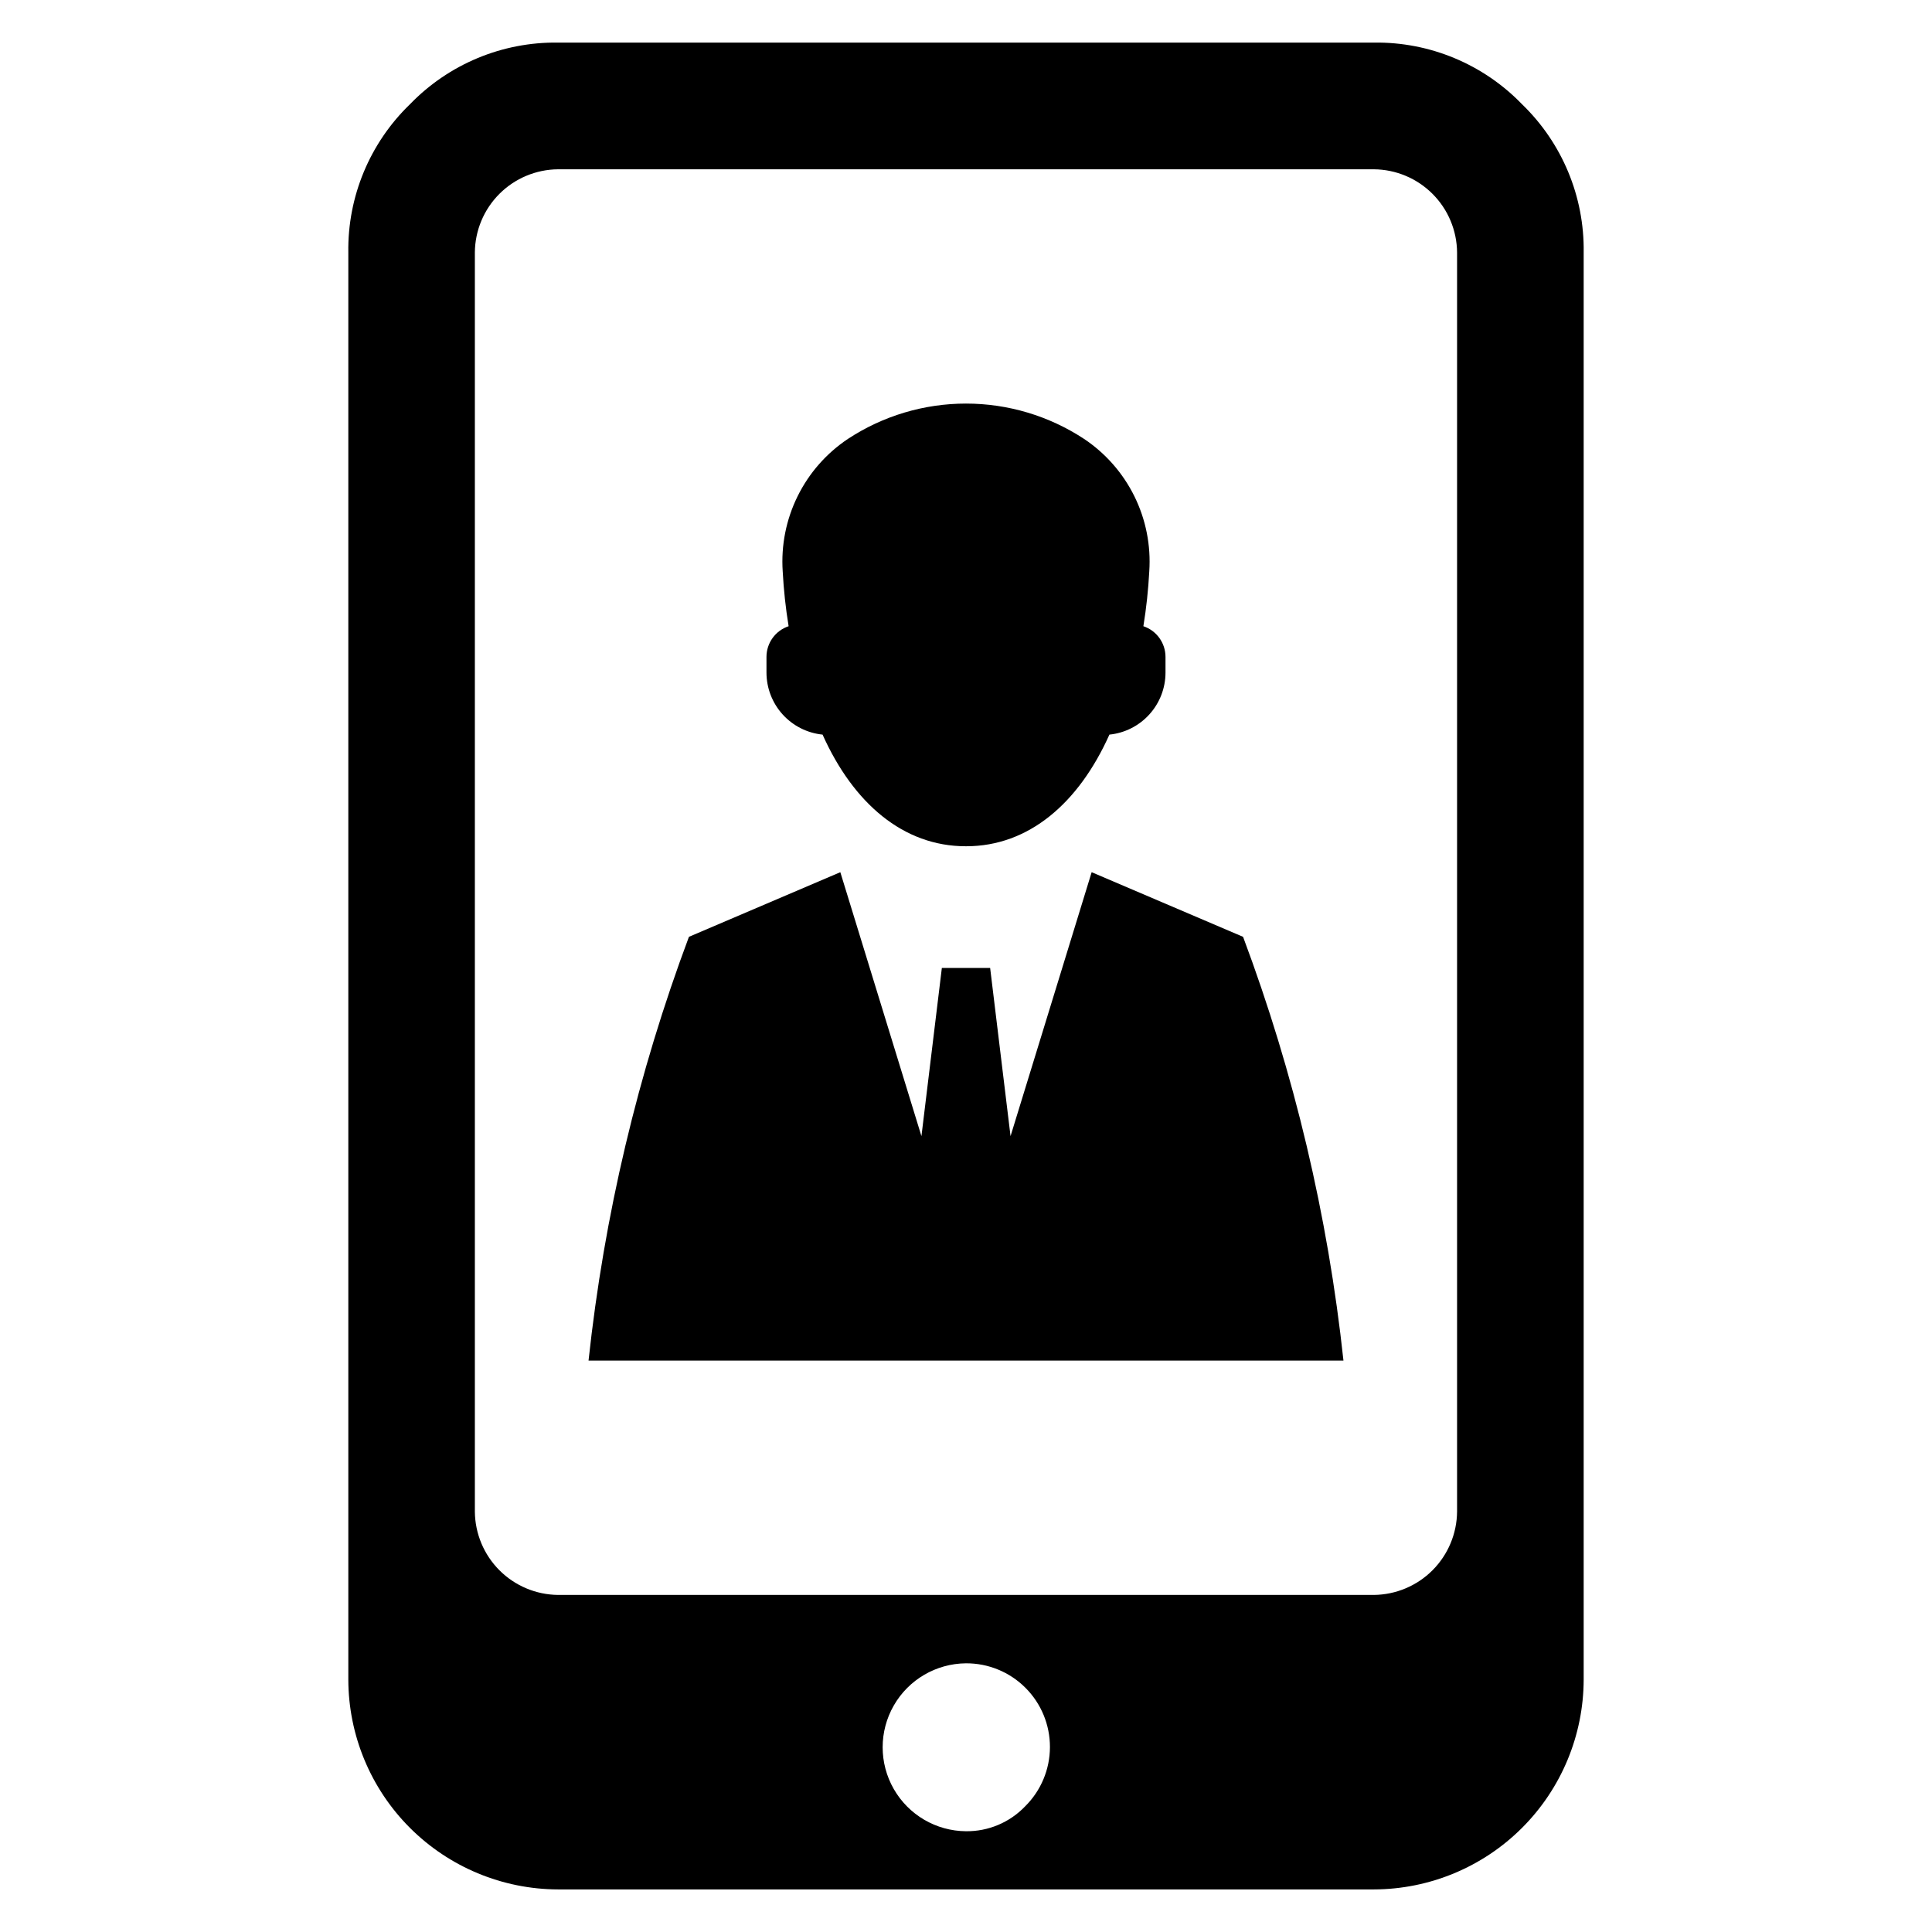
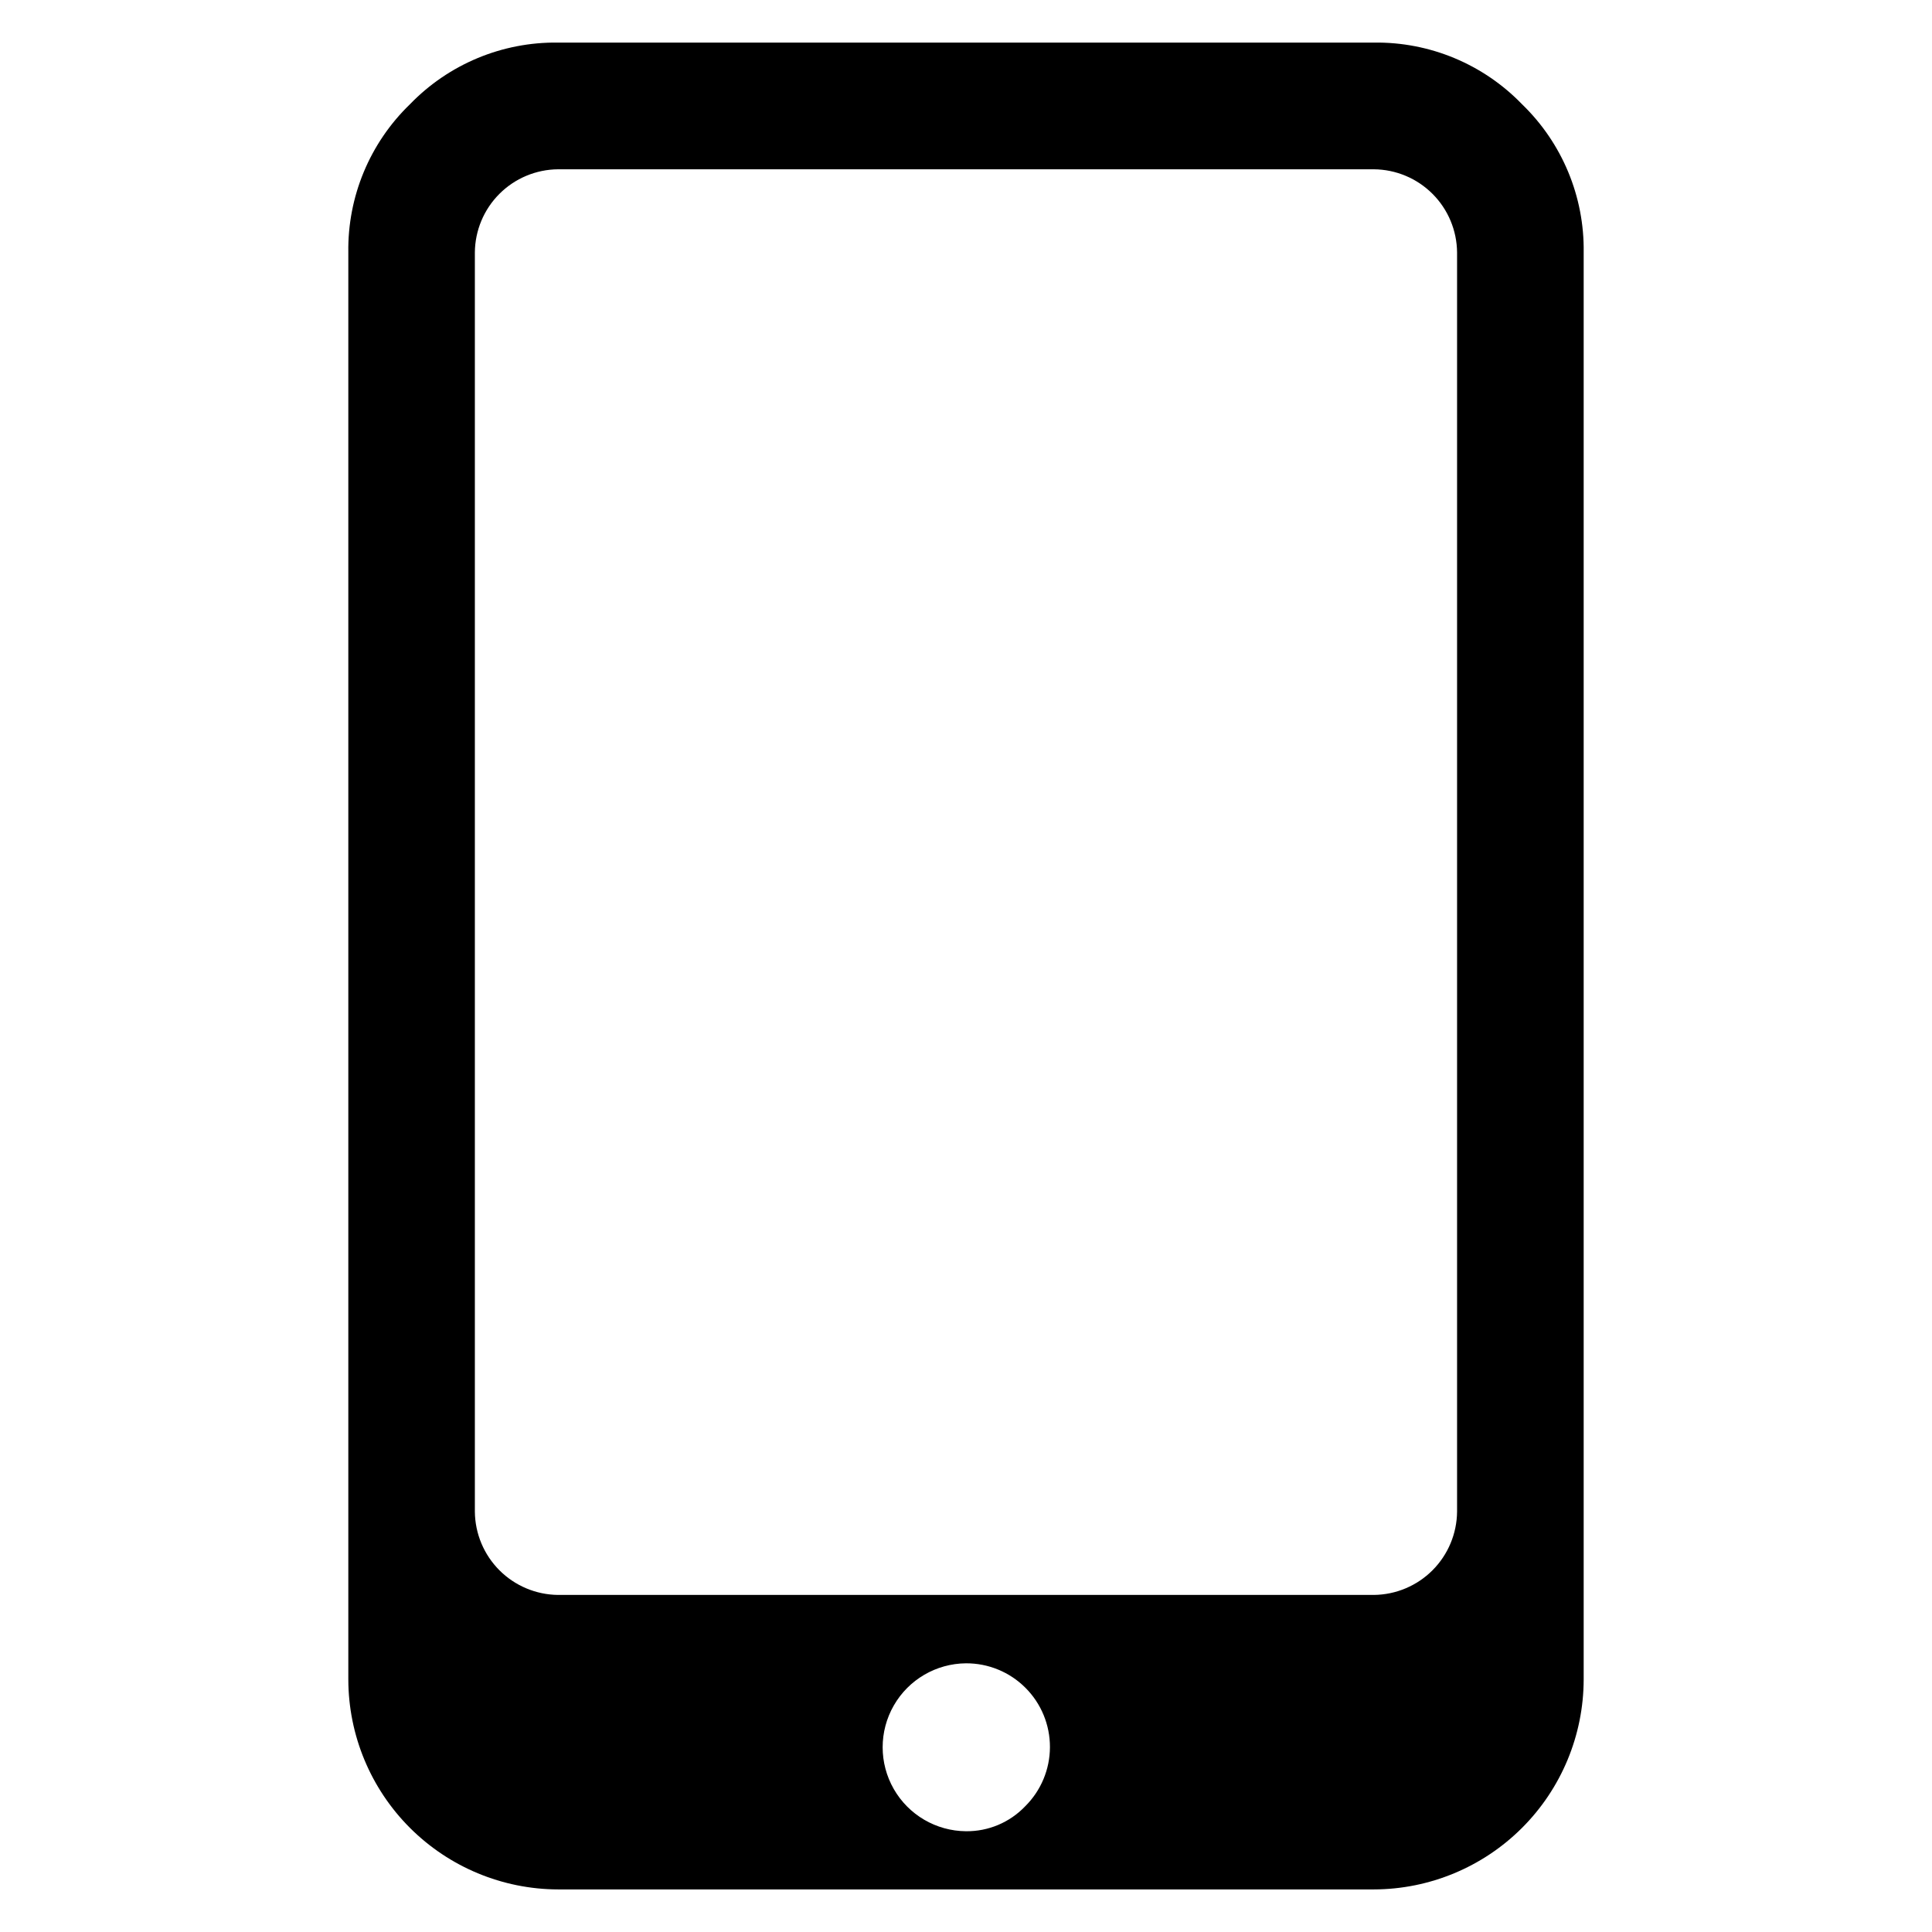
<svg xmlns="http://www.w3.org/2000/svg" fill="#000000" width="800px" height="800px" version="1.1" viewBox="144 144 512 512">
  <g>
-     <path d="m433.3 375.14-21.496 69.949-5.406-44.574h-12.797l-5.41 44.574-21.496-69.949-40.121 17.129c-13.539 36.172-22.477 73.902-26.605 112.3h200.06c-4.125-38.402-13.062-76.133-26.602-112.3z" />
-     <path d="m361.99 338.68c8.168 18.227 21.418 29.586 37.934 29.586h0.148c16.516 0 29.766-11.359 37.934-29.586h-0.004c4.074-0.41 7.852-2.324 10.598-5.363 2.75-3.039 4.269-6.988 4.269-11.086v-4.141c-0.004-3.691-2.363-6.969-5.863-8.137 0.785-4.816 1.305-9.668 1.562-14.539 0.457-6.856-0.898-13.715-3.934-19.879-3.039-6.164-7.648-11.418-13.363-15.23-9.289-6.102-20.16-9.352-31.273-9.352-11.117 0-21.988 3.25-31.277 9.352-5.715 3.812-10.324 9.066-13.359 15.23-3.039 6.164-4.394 13.023-3.938 19.879 0.258 4.871 0.777 9.723 1.566 14.539-3.504 1.168-5.863 4.445-5.867 8.137v4.141c0 4.098 1.523 8.047 4.269 11.086 2.746 3.039 6.523 4.953 10.598 5.363z" />
    <path d="m547.37 171.64c-10.27-10.637-24.48-16.559-39.266-16.352h-216.21c-14.785-0.207-28.996 5.715-39.266 16.352-10.629 10.273-16.539 24.484-16.32 39.266v378.19c0.027 14.738 5.894 28.863 16.309 39.285 10.418 10.422 24.543 16.297 39.277 16.336h216.21c14.738-0.039 28.859-5.914 39.277-16.336 10.418-10.422 16.281-24.547 16.309-39.285v-378.19c0.219-14.781-5.691-28.992-16.32-39.266zm-131.71 451.07c-4.082 4.266-9.746 6.648-15.648 6.586h-0.031c-7.906-0.066-15.184-4.32-19.117-11.18-3.934-6.856-3.934-15.285 0-22.141 3.934-6.859 11.211-11.113 19.117-11.18h0.031c5.898-0.023 11.566 2.309 15.738 6.481 4.176 4.172 6.512 9.836 6.496 15.738-0.016 5.898-2.387 11.551-6.586 15.695zm114.48-78.113c-0.051 5.836-2.391 11.414-6.512 15.543-4.121 4.125-9.699 6.473-15.531 6.531h-216.21c-5.832-0.059-11.41-2.406-15.531-6.531-4.121-4.129-6.457-9.707-6.512-15.543v-333.69c0.047-5.832 2.383-11.41 6.508-15.535s9.703-6.461 15.535-6.508h216.21c5.832 0.047 11.41 2.383 15.535 6.508s6.461 9.703 6.508 15.535z" />
  </g>
</svg>